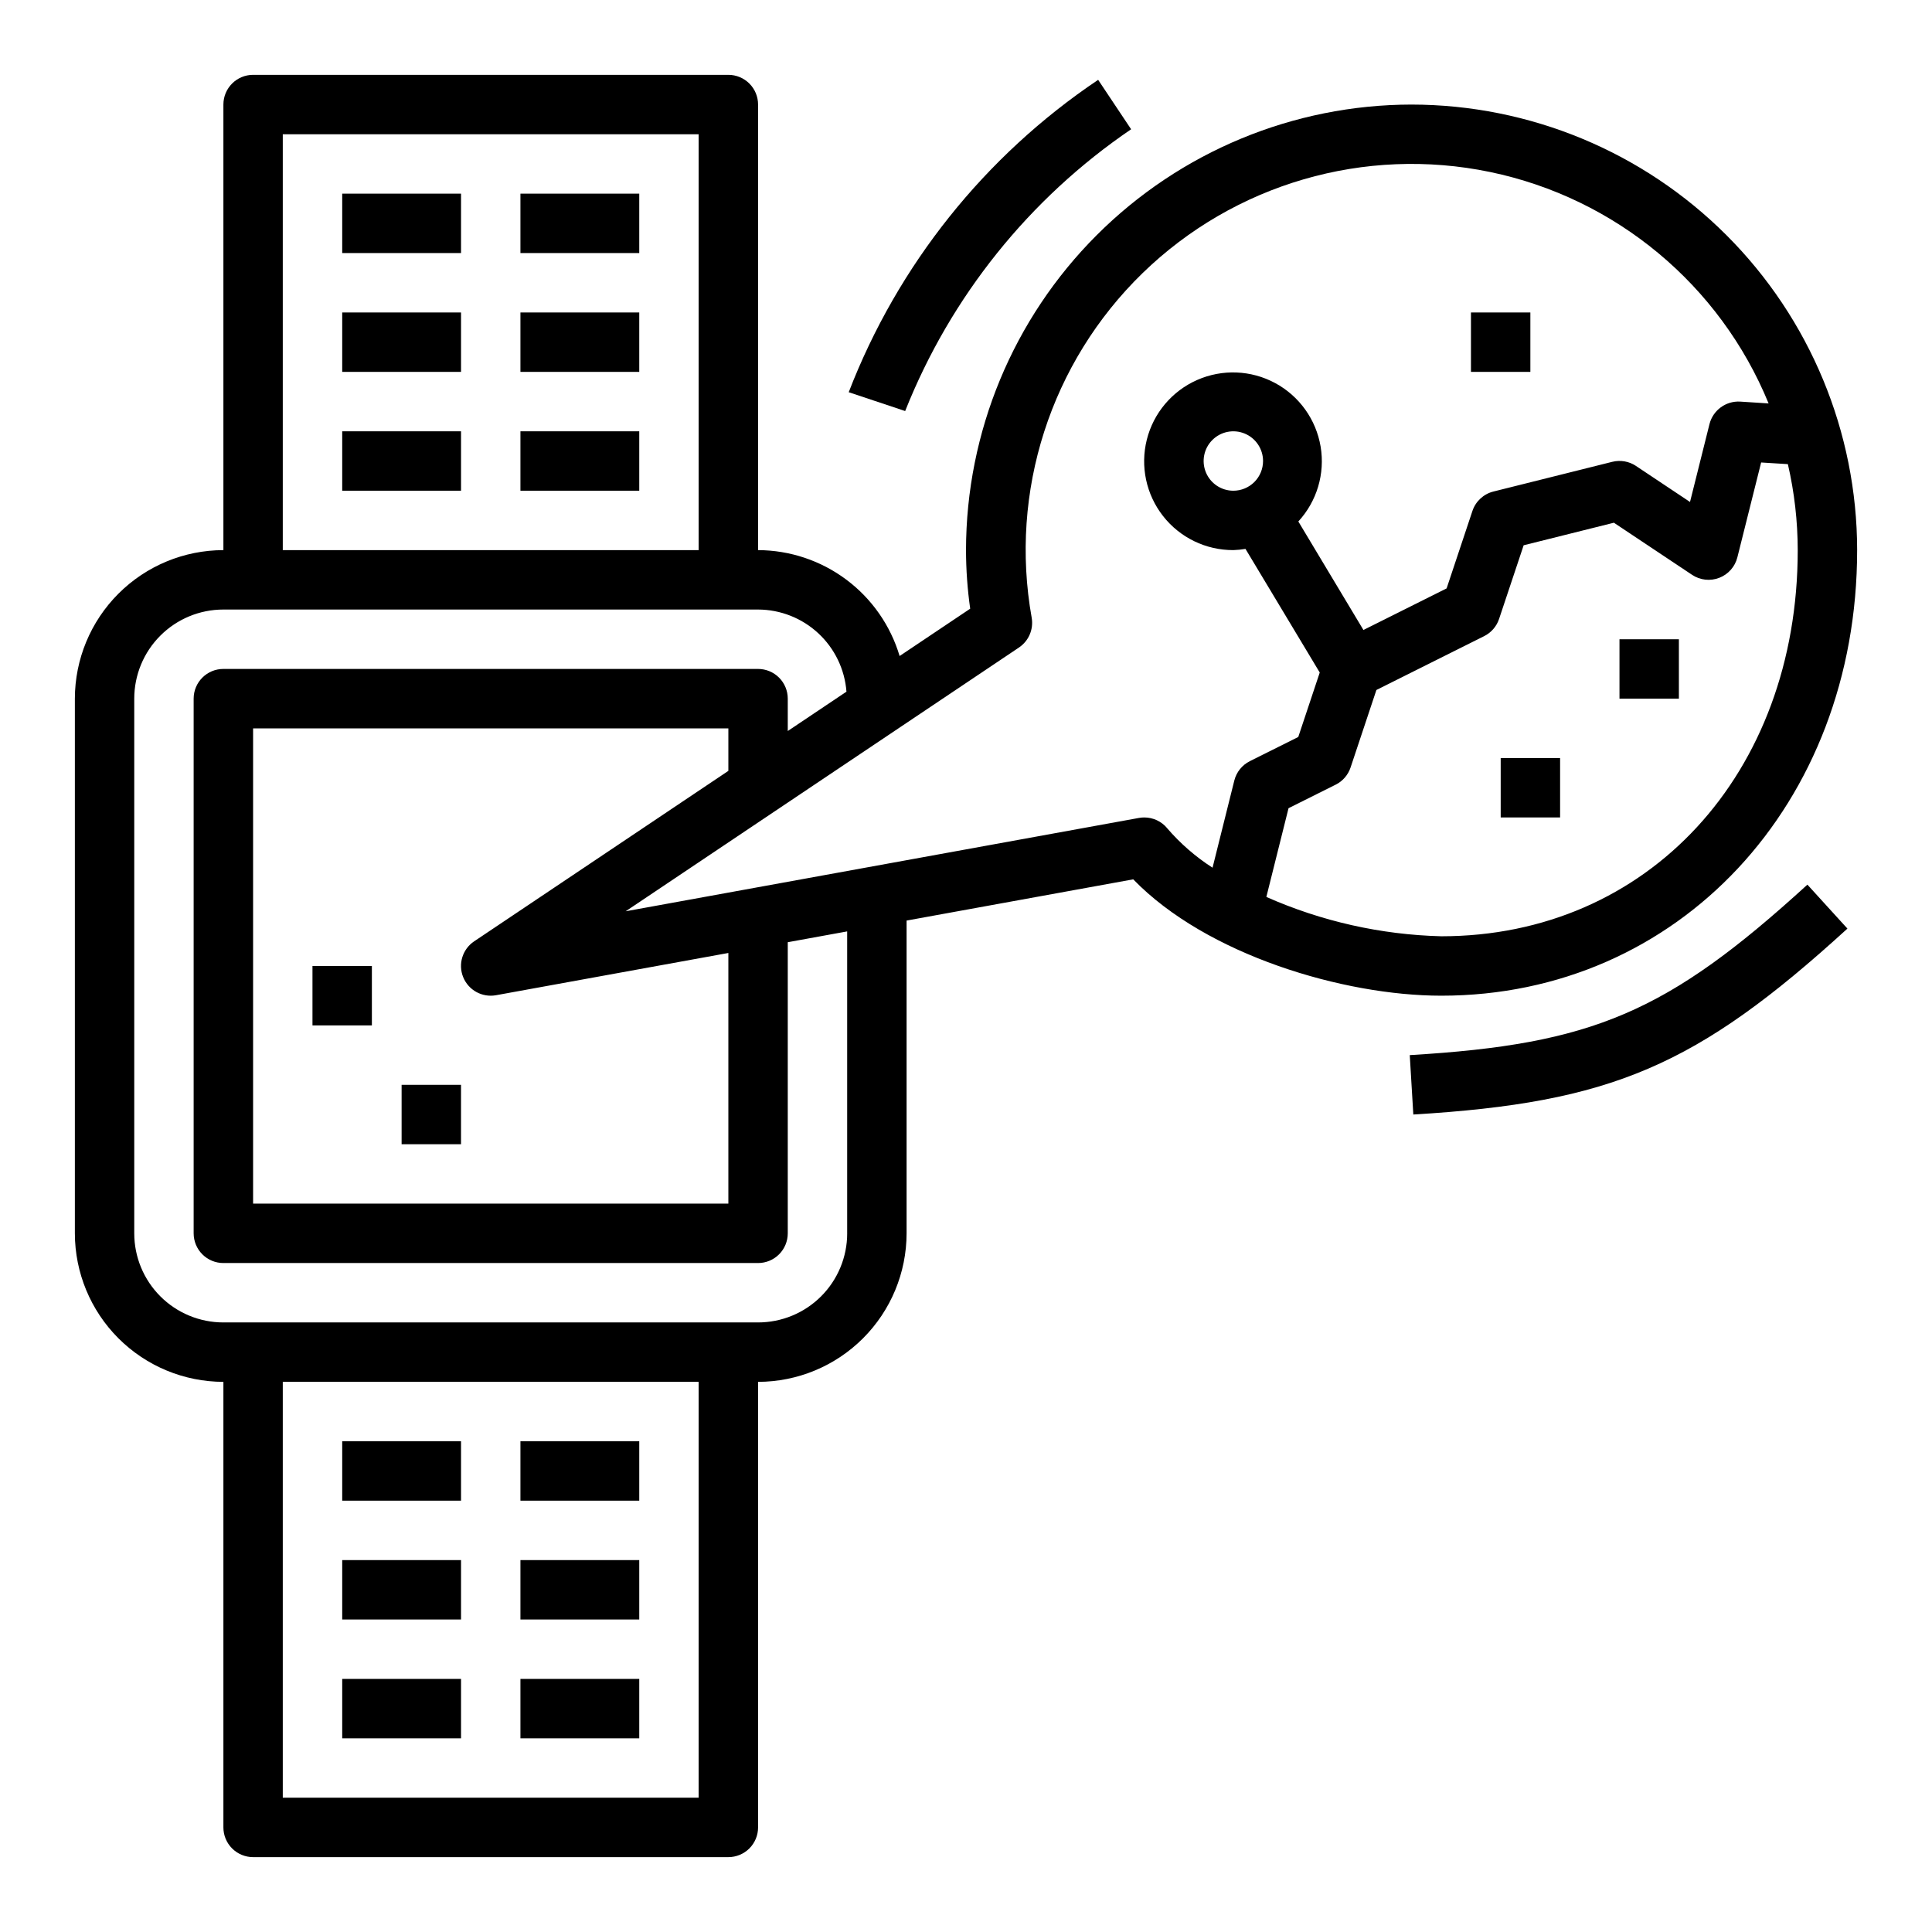
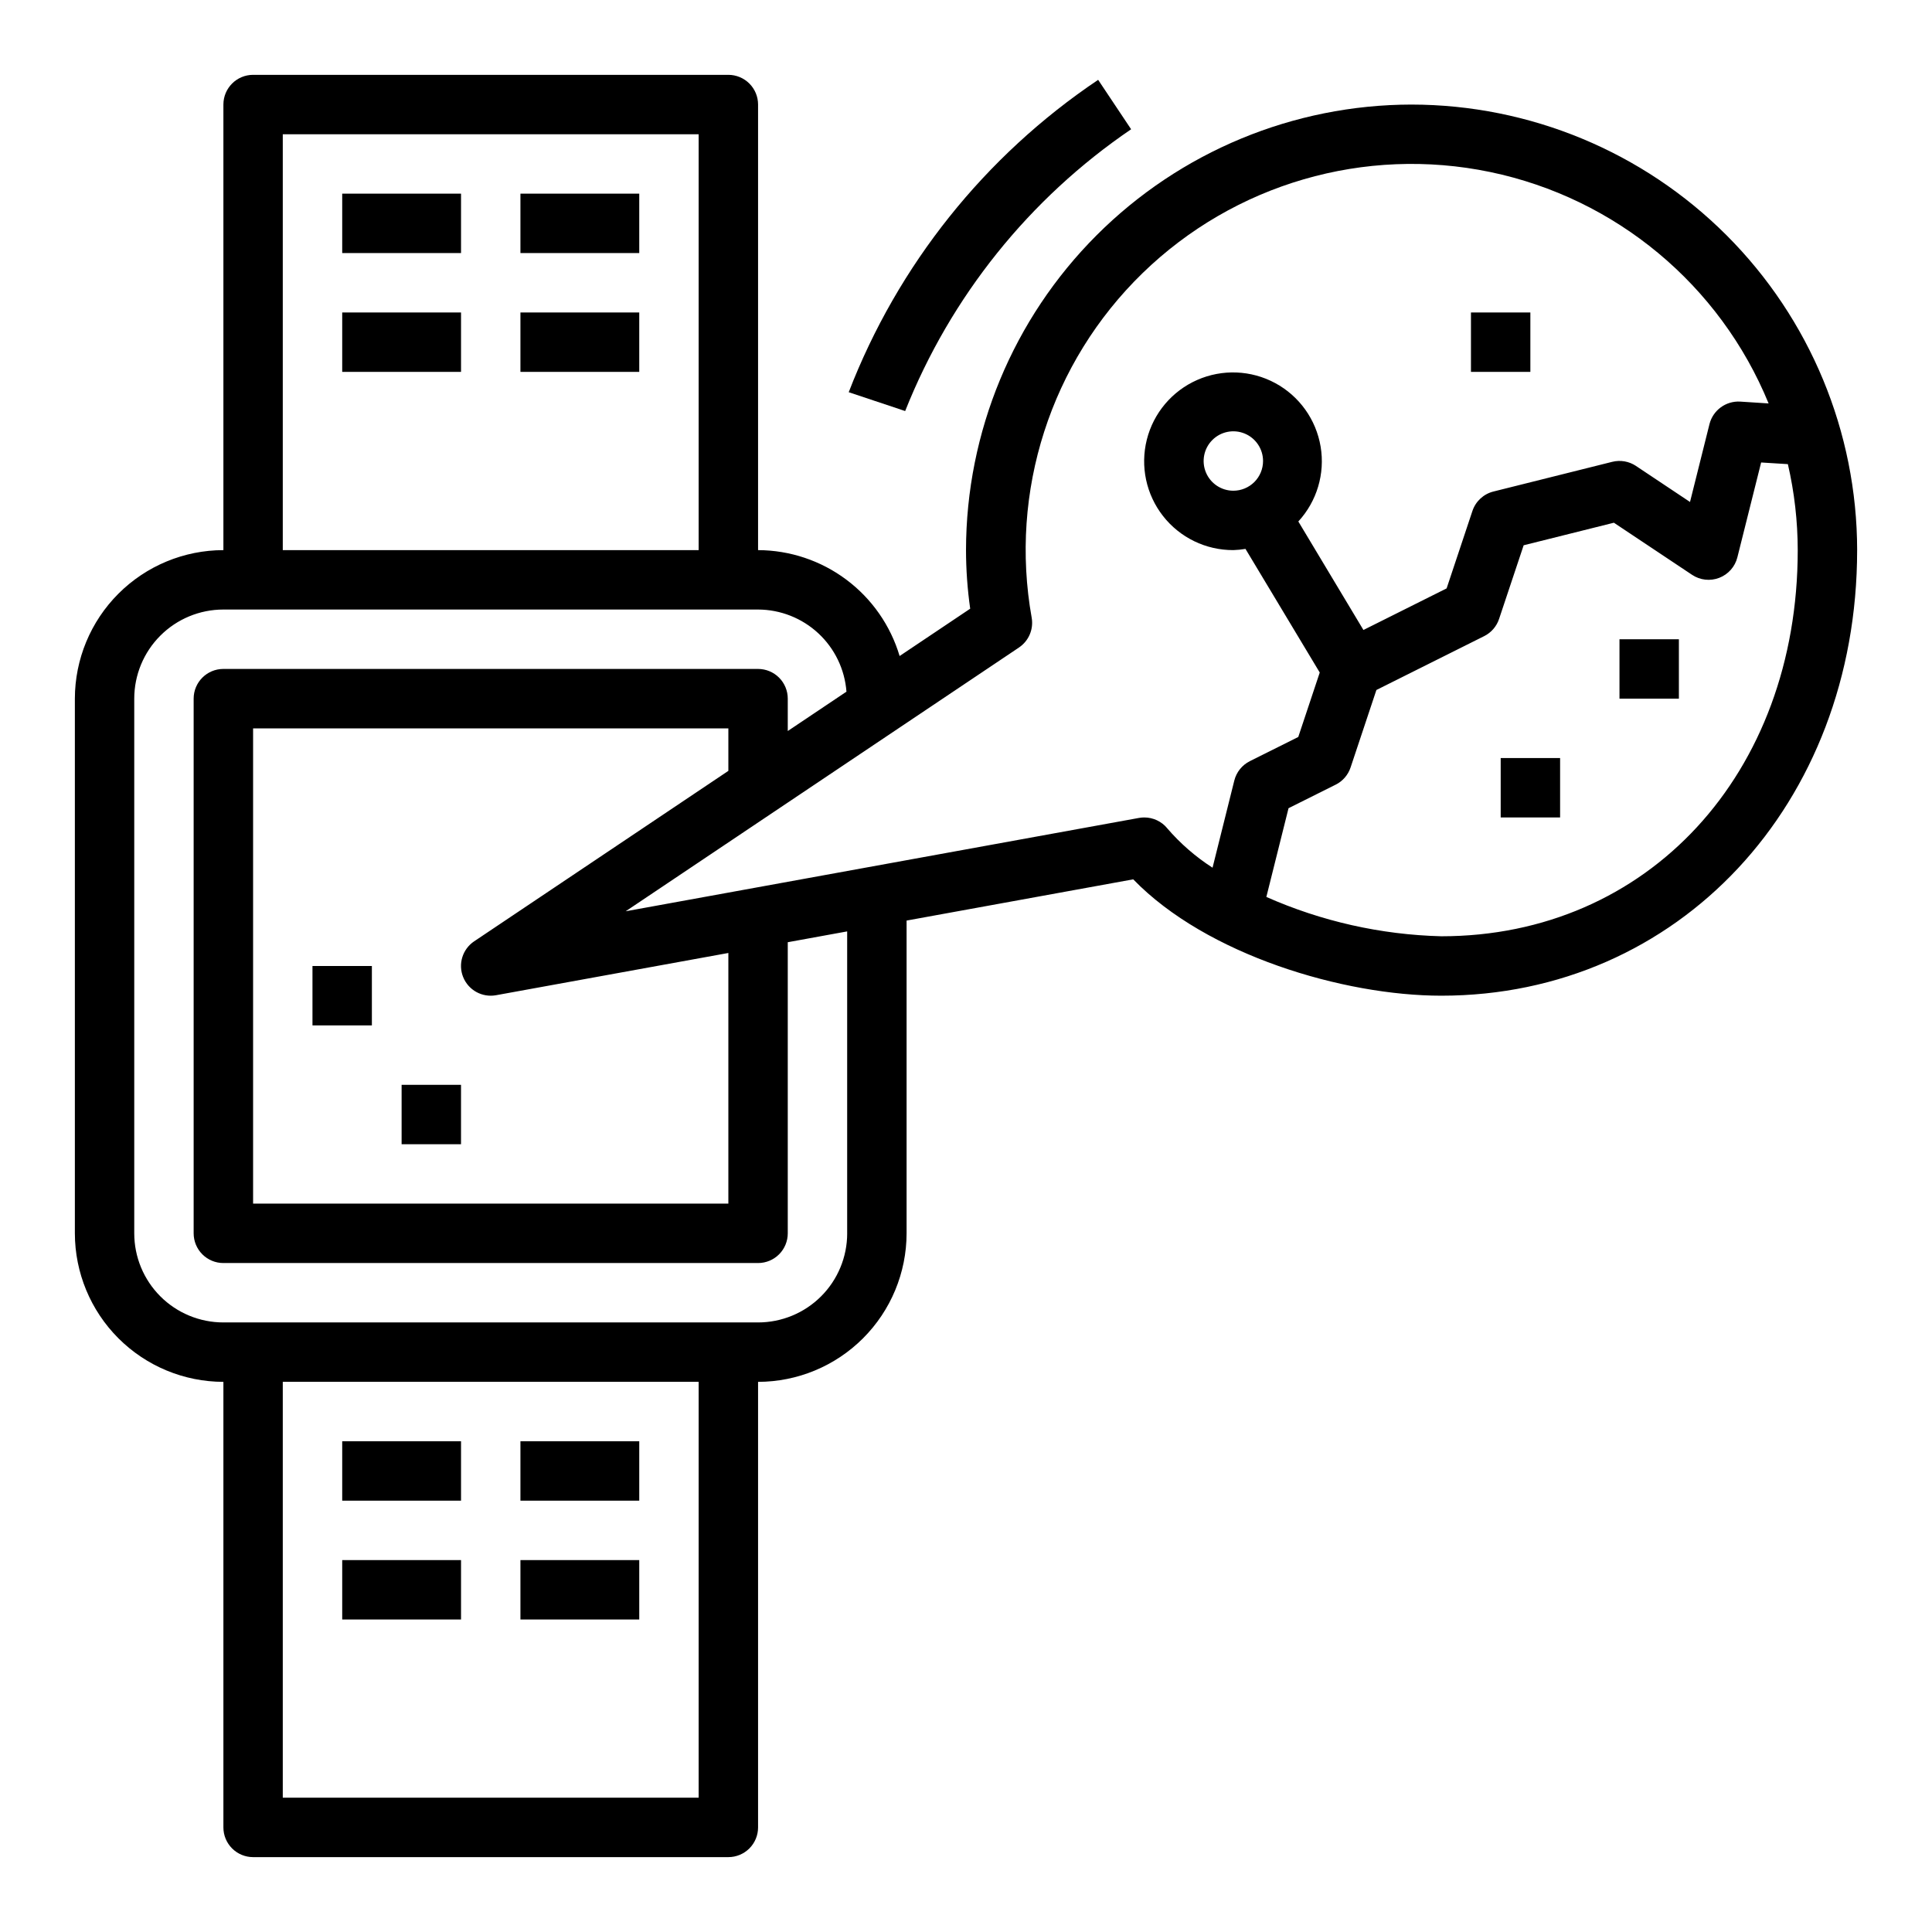
<svg xmlns="http://www.w3.org/2000/svg" fill="#000000" width="800px" height="800px" version="1.1" viewBox="144 144 512 512">
  <g>
    <path d="m234.69 195.32h31.488v15.742h-31.488z" />
    <path d="m234.69 226.81h31.488v15.742h-31.488z" />
    <path d="m281.92 195.32h31.488v15.742h-31.488z" />
    <path d="m281.92 226.81h31.488v15.742h-31.488z" />
-     <path d="m234.69 258.3h31.488v15.742h-31.488z" />
-     <path d="m281.92 258.3h31.488v15.742h-31.488z" />
    <path d="m234.69 525.95h31.488v15.742h-31.488z" />
    <path d="m281.92 525.95h31.488v15.742h-31.488z" />
    <path d="m234.69 557.44h31.488v15.742h-31.488z" />
-     <path d="m234.69 588.93h31.488v15.742h-31.488z" />
    <path d="m281.92 557.44h31.488v15.742h-31.488z" />
-     <path d="m281.92 588.93h31.488v15.742h-31.488z" />
    <path d="m226.81 400h15.742v15.742h-15.742z" />
    <path d="m250.43 431.49h15.742v15.742h-15.742z" />
-     <path d="m622.98 378.44c-37.109 33.855-56.805 42.305-105.38 45.176l0.945 15.742c52.484-3.148 75.059-12.785 115.04-49.27z" />
    <path d="m368.92 247.94 14.957 4.992c12.047-30.32 32.906-56.328 59.883-74.676l-8.738-13.098c-30.008 20.152-53.09 49.055-66.102 82.781z" />
    <path d="m518.08 171.71c-31.305 0.035-61.32 12.484-83.457 34.621-22.137 22.137-34.586 52.152-34.621 83.457 0.008 5.195 0.379 10.383 1.109 15.523l-18.703 12.539v0.004c-2.41-8.086-7.359-15.184-14.117-20.238-6.754-5.055-14.957-7.797-23.395-7.828v-118.08c0-2.09-0.828-4.09-2.305-5.566-1.477-1.477-3.481-2.309-5.566-2.309h-125.95c-4.348 0-7.871 3.527-7.871 7.875v118.08c-10.438 0.012-20.441 4.164-27.82 11.543-7.379 7.379-11.527 17.383-11.543 27.816v141.7c0.016 10.434 4.164 20.438 11.543 27.816 7.379 7.379 17.383 11.531 27.82 11.543v118.08c0 2.086 0.828 4.09 2.305 5.566 1.477 1.473 3.477 2.305 5.566 2.305h125.95c2.086 0 4.09-0.832 5.566-2.305 1.477-1.477 2.305-3.481 2.305-5.566v-118.08c10.434-0.012 20.438-4.164 27.816-11.543 7.379-7.379 11.531-17.383 11.543-27.816v-82.887l60.062-10.926c19.445 20.059 55.789 30.836 81.633 30.836 62.828 0 110.21-50.766 110.21-118.08h0.004c-0.035-31.305-12.488-61.32-34.625-83.457-22.137-22.137-52.148-34.586-83.457-34.621zm-299.14 7.871h110.21v110.21h-110.21zm110.21 440.83h-110.21v-110.21h110.21zm39.359-149.57 0.004 0.004c0 6.262-2.488 12.27-6.918 16.699s-10.438 6.914-16.699 6.914h-141.7c-6.266 0-12.273-2.484-16.699-6.914-4.43-4.43-6.918-10.438-6.918-16.699v-141.7c0-6.262 2.488-12.27 6.918-16.695 4.426-4.43 10.434-6.918 16.699-6.918h141.7c5.926 0.016 11.629 2.266 15.973 6.301 4.34 4.031 7.004 9.555 7.453 15.465l-15.555 10.43v-8.582c0-2.086-0.828-4.09-2.305-5.566-1.477-1.473-3.481-2.305-5.566-2.305h-141.7c-4.348 0-7.875 3.523-7.875 7.871v141.7c0 2.086 0.832 4.09 2.309 5.566 1.477 1.477 3.477 2.305 5.566 2.305h141.7c2.086 0 4.09-0.828 5.566-2.305 1.477-1.477 2.305-3.481 2.305-5.566v-77.148l15.742-2.867zm-101.76-67.887c1.402 3.457 5.035 5.457 8.707 4.789l61.566-11.195v66.426h-125.95v-125.95h125.95v11.266l-67.359 45.168h-0.004c-3.098 2.078-4.316 6.043-2.91 9.5zm186.57-39.469c-1.5-1.812-3.734-2.856-6.086-2.852-0.473 0-0.945 0.043-1.41 0.129l-136.01 24.734 104.23-69.902v-0.004c2.574-1.73 3.894-4.812 3.367-7.871-5.981-33.434 5.027-67.66 29.379-91.336 24.355-23.676 58.875-33.719 92.129-26.797 33.25 6.922 60.898 29.902 73.781 61.328l-7.539-0.488c-3.781-0.211-7.184 2.277-8.125 5.945l-5.164 20.656-14.32-9.547v-0.004c-1.852-1.234-4.137-1.629-6.297-1.086l-31.488 7.871c-2.609 0.652-4.707 2.598-5.559 5.148l-6.84 20.523-22.043 11.02-17.254-28.758v0.004c4.926-5.348 7.109-12.668 5.91-19.836-1.199-7.172-5.641-13.387-12.035-16.84-6.398-3.453-14.031-3.758-20.68-0.828-6.652 2.93-11.578 8.77-13.348 15.82-1.766 7.051-0.18 14.523 4.305 20.246 4.481 5.723 11.355 9.051 18.625 9.023 1.078-0.035 2.152-0.141 3.219-0.32l19.68 32.762-5.691 17.082-12.832 6.406v0.004c-2.055 1.027-3.559 2.902-4.117 5.129l-5.769 23.105c-4.496-2.891-8.547-6.418-12.035-10.469zm17.531-89.441c-3.184 0-6.055-1.918-7.273-4.859s-0.547-6.328 1.707-8.578c2.25-2.254 5.637-2.926 8.578-1.707s4.859 4.086 4.859 7.273c0 2.086-0.828 4.09-2.305 5.566-1.477 1.473-3.481 2.305-5.566 2.305zm55.105 118.08-0.004-0.004c-15.984-0.41-31.734-3.949-46.355-10.422l5.879-23.516 12.508-6.25v0.004c1.867-0.938 3.281-2.578 3.938-4.559l6.84-20.523 28.574-14.281c1.867-0.938 3.281-2.574 3.938-4.555l6.512-19.516 23.914-5.977 20.719 13.809c2.129 1.422 4.816 1.719 7.207 0.793 2.387-0.922 4.176-2.945 4.797-5.43l6.297-25.137 7.086 0.441c1.727 7.473 2.602 15.113 2.613 22.781 0 59.301-39.73 102.34-94.465 102.34z" />
    <path d="m573.18 313.41h15.742v15.742h-15.742z" />
    <path d="m533.82 226.81h15.742v15.742h-15.742z" />
    <path d="m541.7 344.89h15.742v15.742h-15.742z" />
  </g>
</svg>